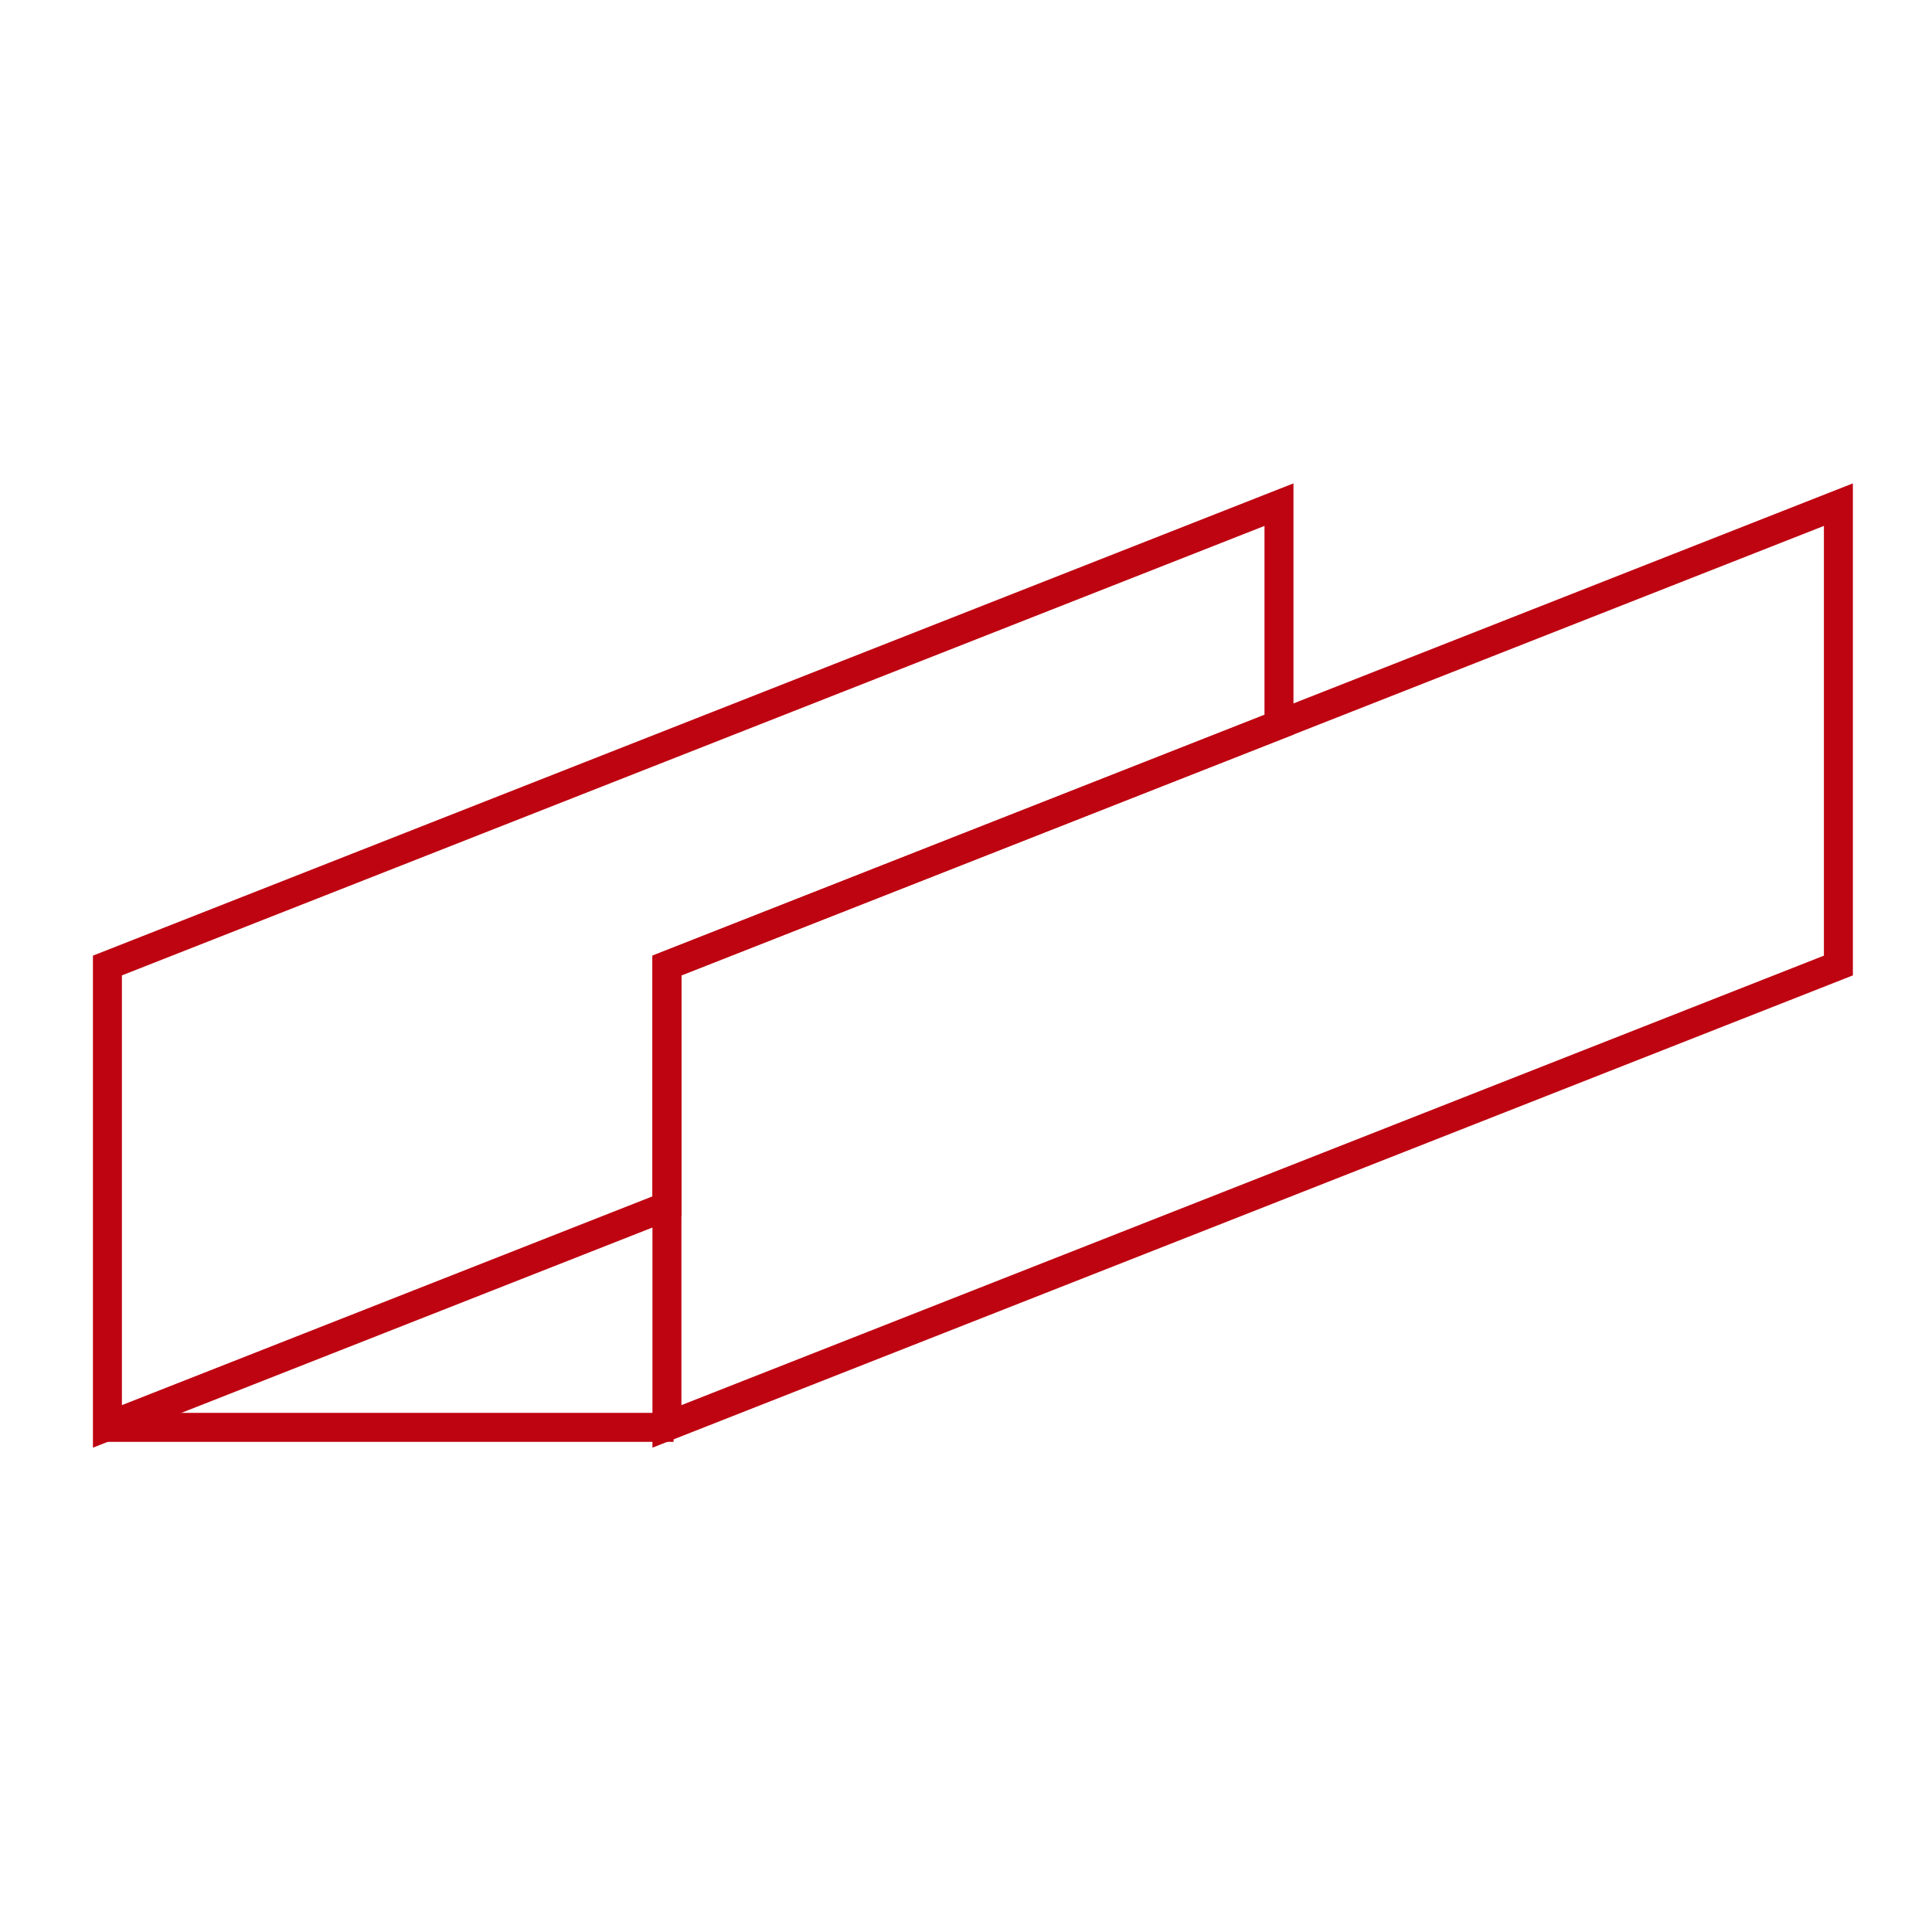
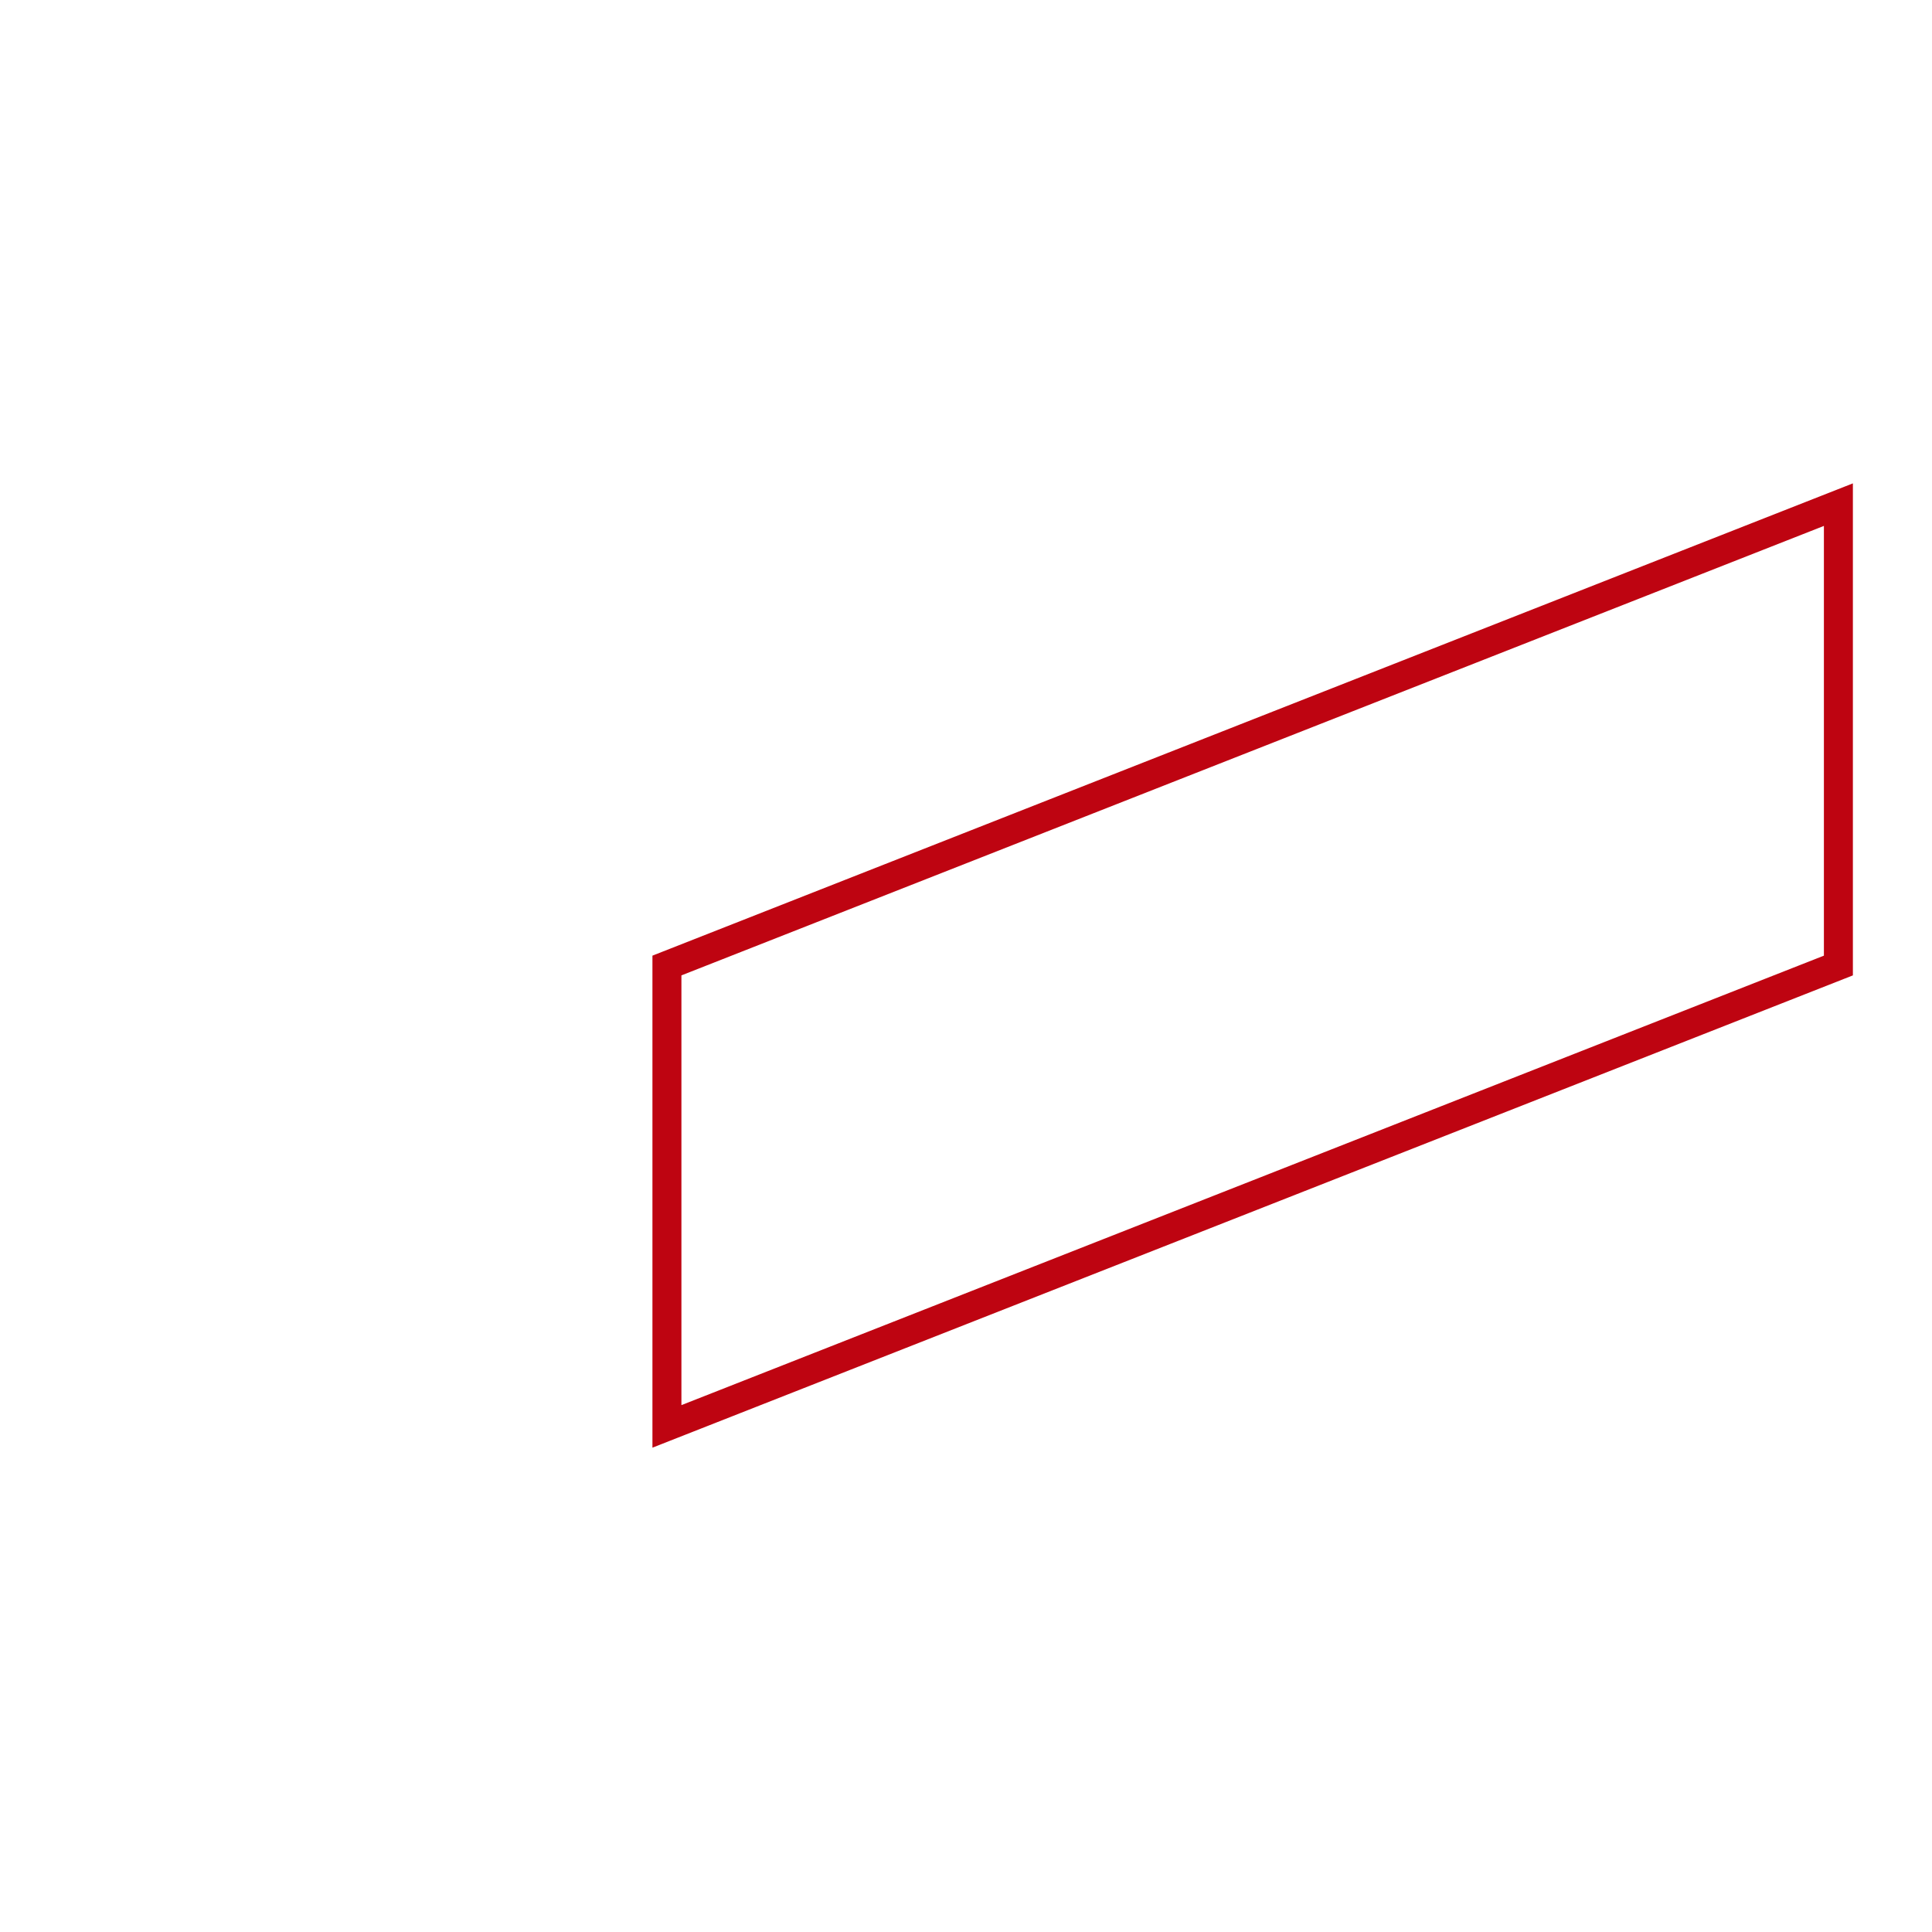
<svg xmlns="http://www.w3.org/2000/svg" id="Capa_1" data-name="Capa 1" viewBox="0 0 200 200">
  <defs>
    <style>.cls-1{fill:none;stroke:#be0411;stroke-miterlimit:10;stroke-width:3px;}</style>
  </defs>
-   <polygon class="cls-1" points="132.4 52.24 132.4 75.02 69.04 99.95 69.04 124.87 11.12 147.66 11.12 99.95 132.4 52.24" />
  <polygon class="cls-1" points="190.31 52.24 190.31 99.95 69.04 147.66 69.04 99.95 132.4 75.02 190.31 52.24" />
-   <line class="cls-1" x1="69.73" y1="147.76" x2="9.69" y2="147.76" />
</svg>